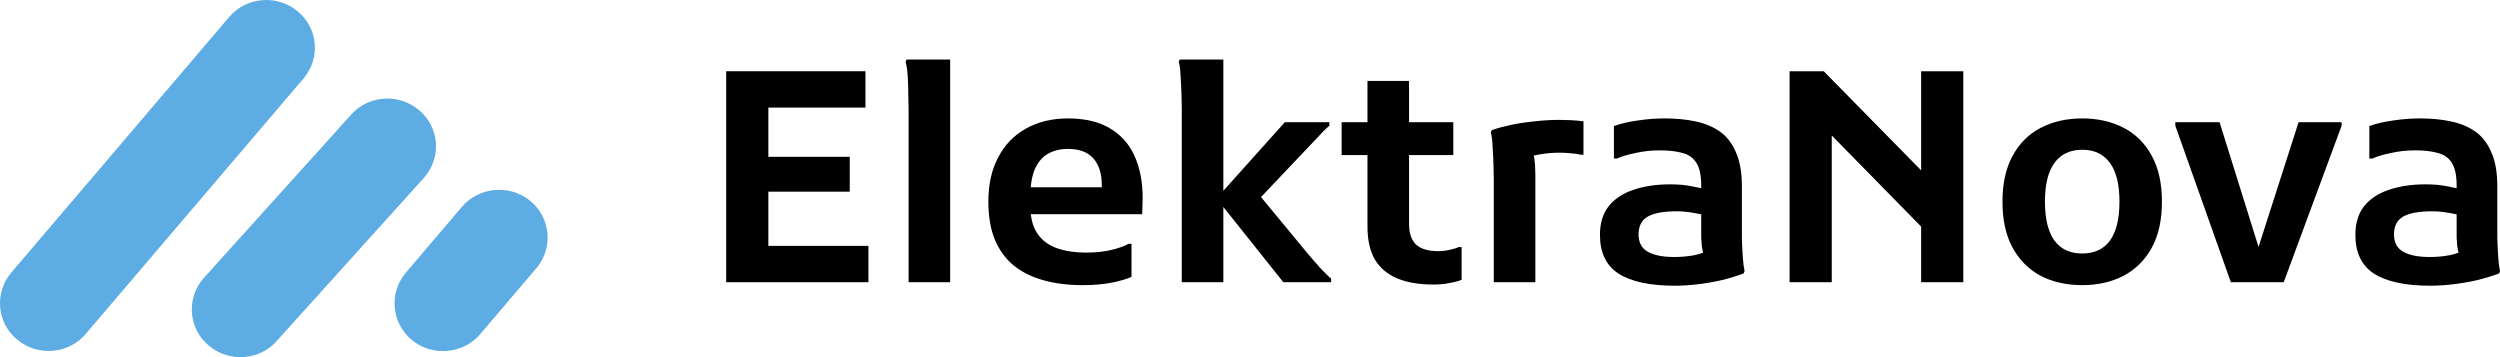
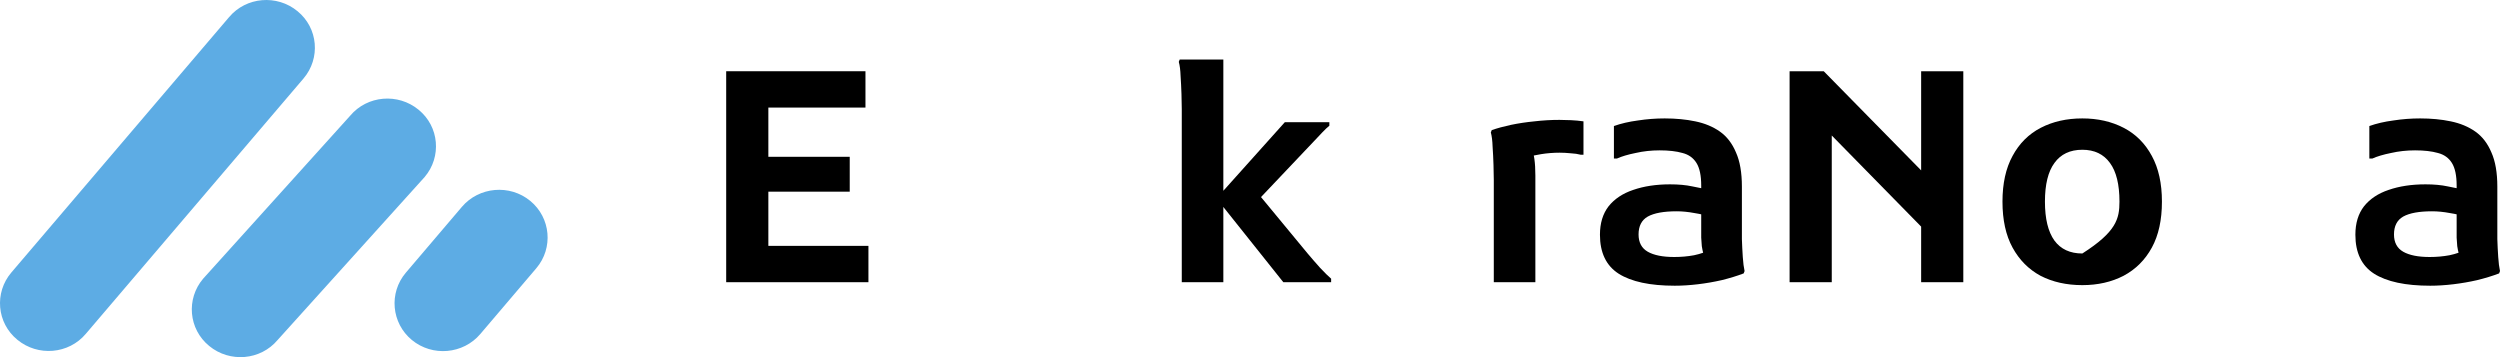
<svg xmlns="http://www.w3.org/2000/svg" width="210" height="30" viewBox="0 0 210 30" fill="none">
  <path d="M45.053 22.528L40.344 28.06C38.903 29.754 36.321 29.979 34.599 28.561C32.877 27.144 32.649 24.602 34.089 22.908L38.798 17.377C40.239 15.683 42.821 15.458 44.543 16.876C46.265 18.293 46.493 20.834 45.053 22.528ZM24.988 0.938C23.266 -0.48 20.684 -0.272 19.243 1.439L0.953 22.891C-0.488 24.585 -0.277 27.126 1.463 28.544C3.184 29.961 5.767 29.754 7.208 28.042L25.498 6.59C26.938 4.896 26.728 2.355 24.988 0.938ZM35.161 9.218C33.439 7.8 30.857 8.008 29.416 9.719L17.064 23.41C15.624 25.104 15.835 27.645 17.574 29.062C19.296 30.48 21.878 30.272 23.319 28.561L35.67 14.87C37.111 13.176 36.9 10.635 35.161 9.218Z" fill="#5DACE4" />
  <path d="M61 23.705V5.984H64.542V23.705H61ZM62.946 23.705V20.653H72.948V23.705H62.946ZM62.946 16.1V13.171H71.377V16.1H62.946ZM62.946 9.036V5.984H72.699V9.036H62.946Z" fill="black" />
-   <path d="M76.322 23.705V9.159C76.322 8.831 76.314 8.413 76.297 7.904C76.297 7.379 76.28 6.87 76.247 6.378C76.214 5.886 76.156 5.492 76.073 5.197L76.147 5H79.814V23.705H76.322Z" fill="black" />
-   <path d="M90.955 23.951C89.708 23.951 88.594 23.811 87.613 23.532C86.632 23.253 85.8 22.835 85.118 22.277C84.436 21.703 83.913 20.973 83.547 20.087C83.198 19.201 83.023 18.151 83.023 16.936C83.023 15.493 83.297 14.254 83.846 13.22C84.395 12.17 85.168 11.366 86.166 10.808C87.18 10.234 88.361 9.947 89.708 9.947C91.221 9.947 92.452 10.259 93.4 10.882C94.347 11.489 95.029 12.342 95.445 13.442C95.861 14.525 96.035 15.772 95.969 17.183L95.944 17.995H85.268V15.731H92.552V15.583C92.552 14.582 92.31 13.819 91.828 13.294C91.363 12.769 90.647 12.507 89.683 12.507C89.084 12.507 88.544 12.638 88.062 12.9C87.596 13.146 87.222 13.573 86.939 14.18C86.673 14.787 86.54 15.616 86.54 16.666V17.183C86.54 18.216 86.74 19.029 87.139 19.619C87.538 20.193 88.087 20.604 88.785 20.85C89.484 21.096 90.29 21.219 91.205 21.219C92.019 21.219 92.734 21.145 93.35 20.997C93.965 20.85 94.447 20.677 94.796 20.481H95.046V23.262C94.58 23.459 94.007 23.623 93.325 23.754C92.66 23.885 91.87 23.951 90.955 23.951Z" fill="black" />
  <path d="M102.761 23.705H99.269V9.159C99.269 8.831 99.26 8.413 99.244 7.904C99.227 7.379 99.202 6.87 99.169 6.378C99.152 5.886 99.102 5.492 99.019 5.197L99.094 5H102.761V23.705ZM102.187 16.666L107.924 10.267H111.666V10.562C111.499 10.693 111.3 10.882 111.067 11.128C110.851 11.358 110.618 11.604 110.369 11.867C110.119 12.129 109.878 12.383 109.645 12.63L104.956 17.576L104.981 15.411L109.82 21.268C110.136 21.645 110.485 22.047 110.867 22.474C111.267 22.901 111.583 23.212 111.815 23.409V23.705H107.799L102.187 16.666Z" fill="black" />
-   <path d="M120.381 23.902C119.2 23.902 118.194 23.729 117.363 23.385C116.548 23.04 115.924 22.515 115.492 21.81C115.076 21.088 114.868 20.161 114.868 19.029V6.797H118.361V18.758C118.361 19.595 118.56 20.193 118.959 20.554C119.358 20.915 119.974 21.096 120.805 21.096C121.121 21.096 121.429 21.063 121.728 20.997C122.044 20.932 122.318 20.85 122.551 20.751H122.776V23.508C122.476 23.623 122.127 23.713 121.728 23.779C121.329 23.86 120.88 23.902 120.381 23.902ZM112.698 13.023V10.267H122.077V13.023H112.698Z" fill="black" />
  <path d="M125.479 23.705V15.115C125.479 14.787 125.471 14.369 125.454 13.86C125.438 13.335 125.413 12.826 125.379 12.334C125.363 11.826 125.313 11.424 125.23 11.128L125.305 10.931C125.77 10.767 126.311 10.62 126.926 10.488C127.558 10.357 128.215 10.259 128.896 10.193C129.595 10.111 130.293 10.07 130.992 10.07C131.291 10.07 131.615 10.078 131.965 10.095C132.314 10.111 132.663 10.144 133.012 10.193V12.999H132.788C132.538 12.933 132.256 12.892 131.94 12.876C131.624 12.843 131.316 12.826 131.017 12.826C130.485 12.826 129.961 12.867 129.445 12.95C128.93 13.031 128.489 13.13 128.123 13.245L128.647 12.457C128.863 12.9 128.971 13.663 128.971 14.746V23.705H125.479Z" fill="black" />
  <path d="M140.682 24C138.603 24 137.032 23.664 135.968 22.991C134.92 22.318 134.396 21.227 134.396 19.718C134.396 18.75 134.637 17.954 135.12 17.33C135.618 16.707 136.309 16.247 137.19 15.952C138.088 15.64 139.119 15.485 140.283 15.485C140.998 15.485 141.622 15.542 142.154 15.657C142.686 15.755 143.168 15.862 143.601 15.977V18.192C143.268 18.077 142.844 17.978 142.328 17.896C141.813 17.798 141.314 17.749 140.832 17.749C139.751 17.749 138.944 17.896 138.412 18.192C137.897 18.487 137.639 18.988 137.639 19.693C137.639 20.366 137.897 20.85 138.412 21.145C138.928 21.44 139.668 21.588 140.632 21.588C141.214 21.588 141.771 21.539 142.303 21.44C142.852 21.326 143.334 21.153 143.75 20.924L143.251 21.883C143.185 21.686 143.127 21.49 143.077 21.293C143.027 21.096 142.985 20.891 142.952 20.677C142.935 20.464 142.919 20.226 142.902 19.964C142.902 19.685 142.902 19.348 142.902 18.955V15.583C142.902 14.746 142.769 14.114 142.503 13.688C142.237 13.261 141.846 12.982 141.331 12.851C140.815 12.703 140.175 12.63 139.41 12.63C138.712 12.63 138.038 12.703 137.39 12.851C136.741 12.982 136.217 13.138 135.818 13.319H135.569V10.587C136.167 10.373 136.841 10.218 137.589 10.119C138.337 10.004 139.086 9.947 139.834 9.947C140.765 9.947 141.622 10.029 142.403 10.193C143.201 10.357 143.892 10.644 144.474 11.054C145.056 11.465 145.505 12.047 145.821 12.802C146.153 13.54 146.319 14.5 146.319 15.681V18.782C146.319 19.127 146.319 19.562 146.319 20.087C146.336 20.595 146.361 21.096 146.394 21.588C146.428 22.08 146.477 22.474 146.544 22.769L146.469 22.966C145.904 23.18 145.288 23.368 144.623 23.532C143.975 23.68 143.31 23.795 142.628 23.877C141.946 23.959 141.297 24 140.682 24Z" fill="black" />
  <path d="M150.326 23.705V5.984H153.194L162.698 15.657V20.382L152.87 10.365L153.868 9.972V23.705H150.326ZM161.376 23.705V5.984H164.918V23.705H161.376Z" fill="black" />
-   <path d="M168.208 16.936C168.208 15.411 168.49 14.131 169.056 13.097C169.621 12.047 170.411 11.259 171.425 10.735C172.44 10.209 173.604 9.947 174.917 9.947C176.215 9.947 177.37 10.209 178.385 10.735C179.399 11.259 180.189 12.047 180.754 13.097C181.32 14.131 181.602 15.411 181.602 16.936C181.602 18.479 181.32 19.767 180.754 20.8C180.189 21.834 179.399 22.622 178.385 23.163C177.37 23.688 176.215 23.951 174.917 23.951C173.587 23.951 172.415 23.688 171.4 23.163C170.403 22.622 169.621 21.834 169.056 20.8C168.49 19.767 168.208 18.479 168.208 16.936ZM171.775 16.936C171.775 18.38 172.041 19.471 172.573 20.21C173.105 20.932 173.886 21.293 174.917 21.293C175.932 21.293 176.705 20.932 177.237 20.21C177.769 19.471 178.035 18.38 178.035 16.936C178.035 15.493 177.769 14.41 177.237 13.688C176.705 12.95 175.932 12.58 174.917 12.58C173.886 12.58 173.105 12.95 172.573 13.688C172.041 14.41 171.775 15.493 171.775 16.936Z" fill="black" />
-   <path d="M187.392 23.705L182.728 10.562V10.267H186.445L190.111 22.006H189.313L193.08 10.267H196.696V10.562L191.832 23.705H187.392Z" fill="black" />
+   <path d="M168.208 16.936C168.208 15.411 168.49 14.131 169.056 13.097C169.621 12.047 170.411 11.259 171.425 10.735C172.44 10.209 173.604 9.947 174.917 9.947C176.215 9.947 177.37 10.209 178.385 10.735C179.399 11.259 180.189 12.047 180.754 13.097C181.32 14.131 181.602 15.411 181.602 16.936C181.602 18.479 181.32 19.767 180.754 20.8C180.189 21.834 179.399 22.622 178.385 23.163C177.37 23.688 176.215 23.951 174.917 23.951C173.587 23.951 172.415 23.688 171.4 23.163C170.403 22.622 169.621 21.834 169.056 20.8C168.49 19.767 168.208 18.479 168.208 16.936ZM171.775 16.936C171.775 18.38 172.041 19.471 172.573 20.21C173.105 20.932 173.886 21.293 174.917 21.293C177.769 19.471 178.035 18.38 178.035 16.936C178.035 15.493 177.769 14.41 177.237 13.688C176.705 12.95 175.932 12.58 174.917 12.58C173.886 12.58 173.105 12.95 172.573 13.688C172.041 14.41 171.775 15.493 171.775 16.936Z" fill="black" />
  <path d="M204.138 24C202.06 24 200.488 23.664 199.424 22.991C198.376 22.318 197.852 21.227 197.852 19.718C197.852 18.75 198.093 17.954 198.576 17.33C199.075 16.707 199.765 16.247 200.646 15.952C201.544 15.64 202.575 15.485 203.739 15.485C204.454 15.485 205.078 15.542 205.61 15.657C206.142 15.755 206.624 15.862 207.057 15.977V18.192C206.724 18.077 206.3 17.978 205.784 17.896C205.269 17.798 204.77 17.749 204.288 17.749C203.207 17.749 202.4 17.896 201.868 18.192C201.353 18.487 201.095 18.988 201.095 19.693C201.095 20.366 201.353 20.85 201.868 21.145C202.384 21.44 203.124 21.588 204.088 21.588C204.67 21.588 205.227 21.539 205.76 21.44C206.308 21.326 206.791 21.153 207.206 20.924L206.707 21.883C206.641 21.686 206.583 21.49 206.533 21.293C206.483 21.096 206.441 20.891 206.408 20.677C206.391 20.464 206.375 20.226 206.358 19.964C206.358 19.685 206.358 19.348 206.358 18.955V15.583C206.358 14.746 206.225 14.114 205.959 13.688C205.693 13.261 205.302 12.982 204.787 12.851C204.271 12.703 203.631 12.63 202.866 12.63C202.168 12.63 201.494 12.703 200.846 12.851C200.197 12.982 199.673 13.138 199.274 13.319H199.025V10.587C199.623 10.373 200.297 10.218 201.045 10.119C201.793 10.004 202.542 9.947 203.29 9.947C204.221 9.947 205.078 10.029 205.859 10.193C206.658 10.357 207.348 10.644 207.93 11.054C208.512 11.465 208.961 12.047 209.277 12.802C209.609 13.54 209.776 14.5 209.776 15.681V18.782C209.776 19.127 209.776 19.562 209.776 20.087C209.792 20.595 209.817 21.096 209.85 21.588C209.884 22.08 209.933 22.474 210 22.769L209.925 22.966C209.36 23.18 208.744 23.368 208.079 23.532C207.431 23.68 206.766 23.795 206.084 23.877C205.402 23.959 204.753 24 204.138 24Z" fill="black" />
</svg>